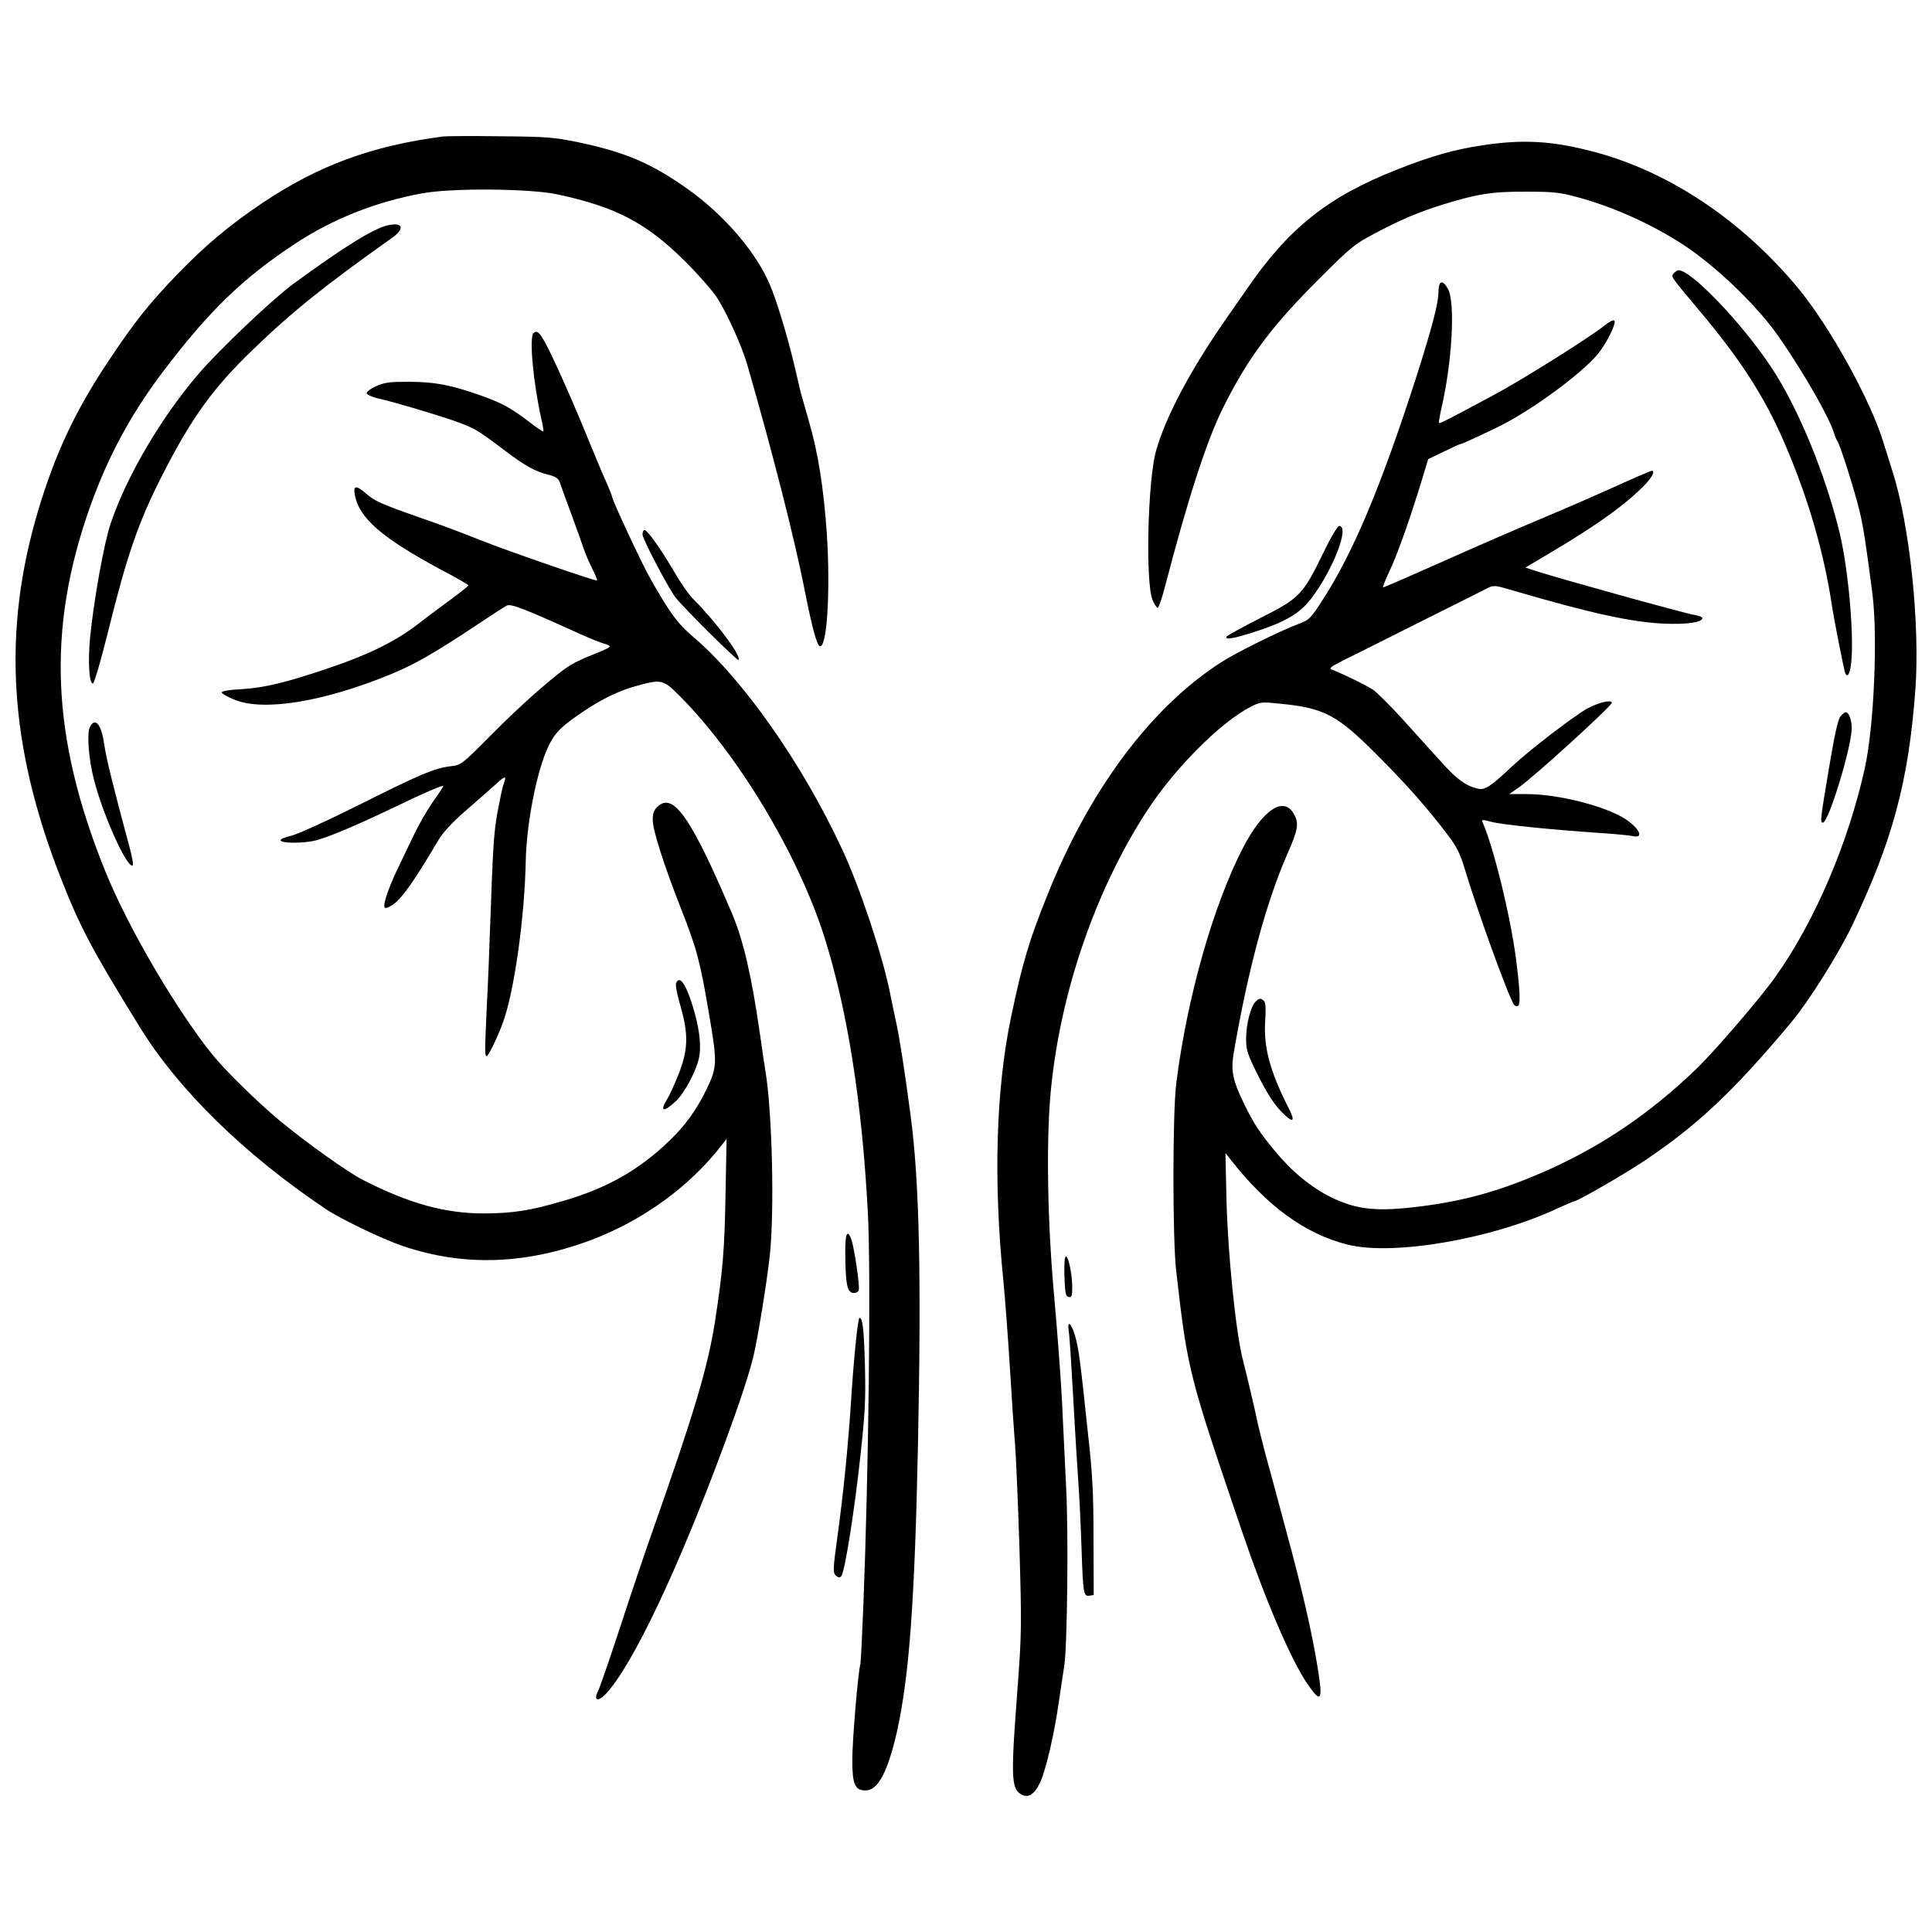
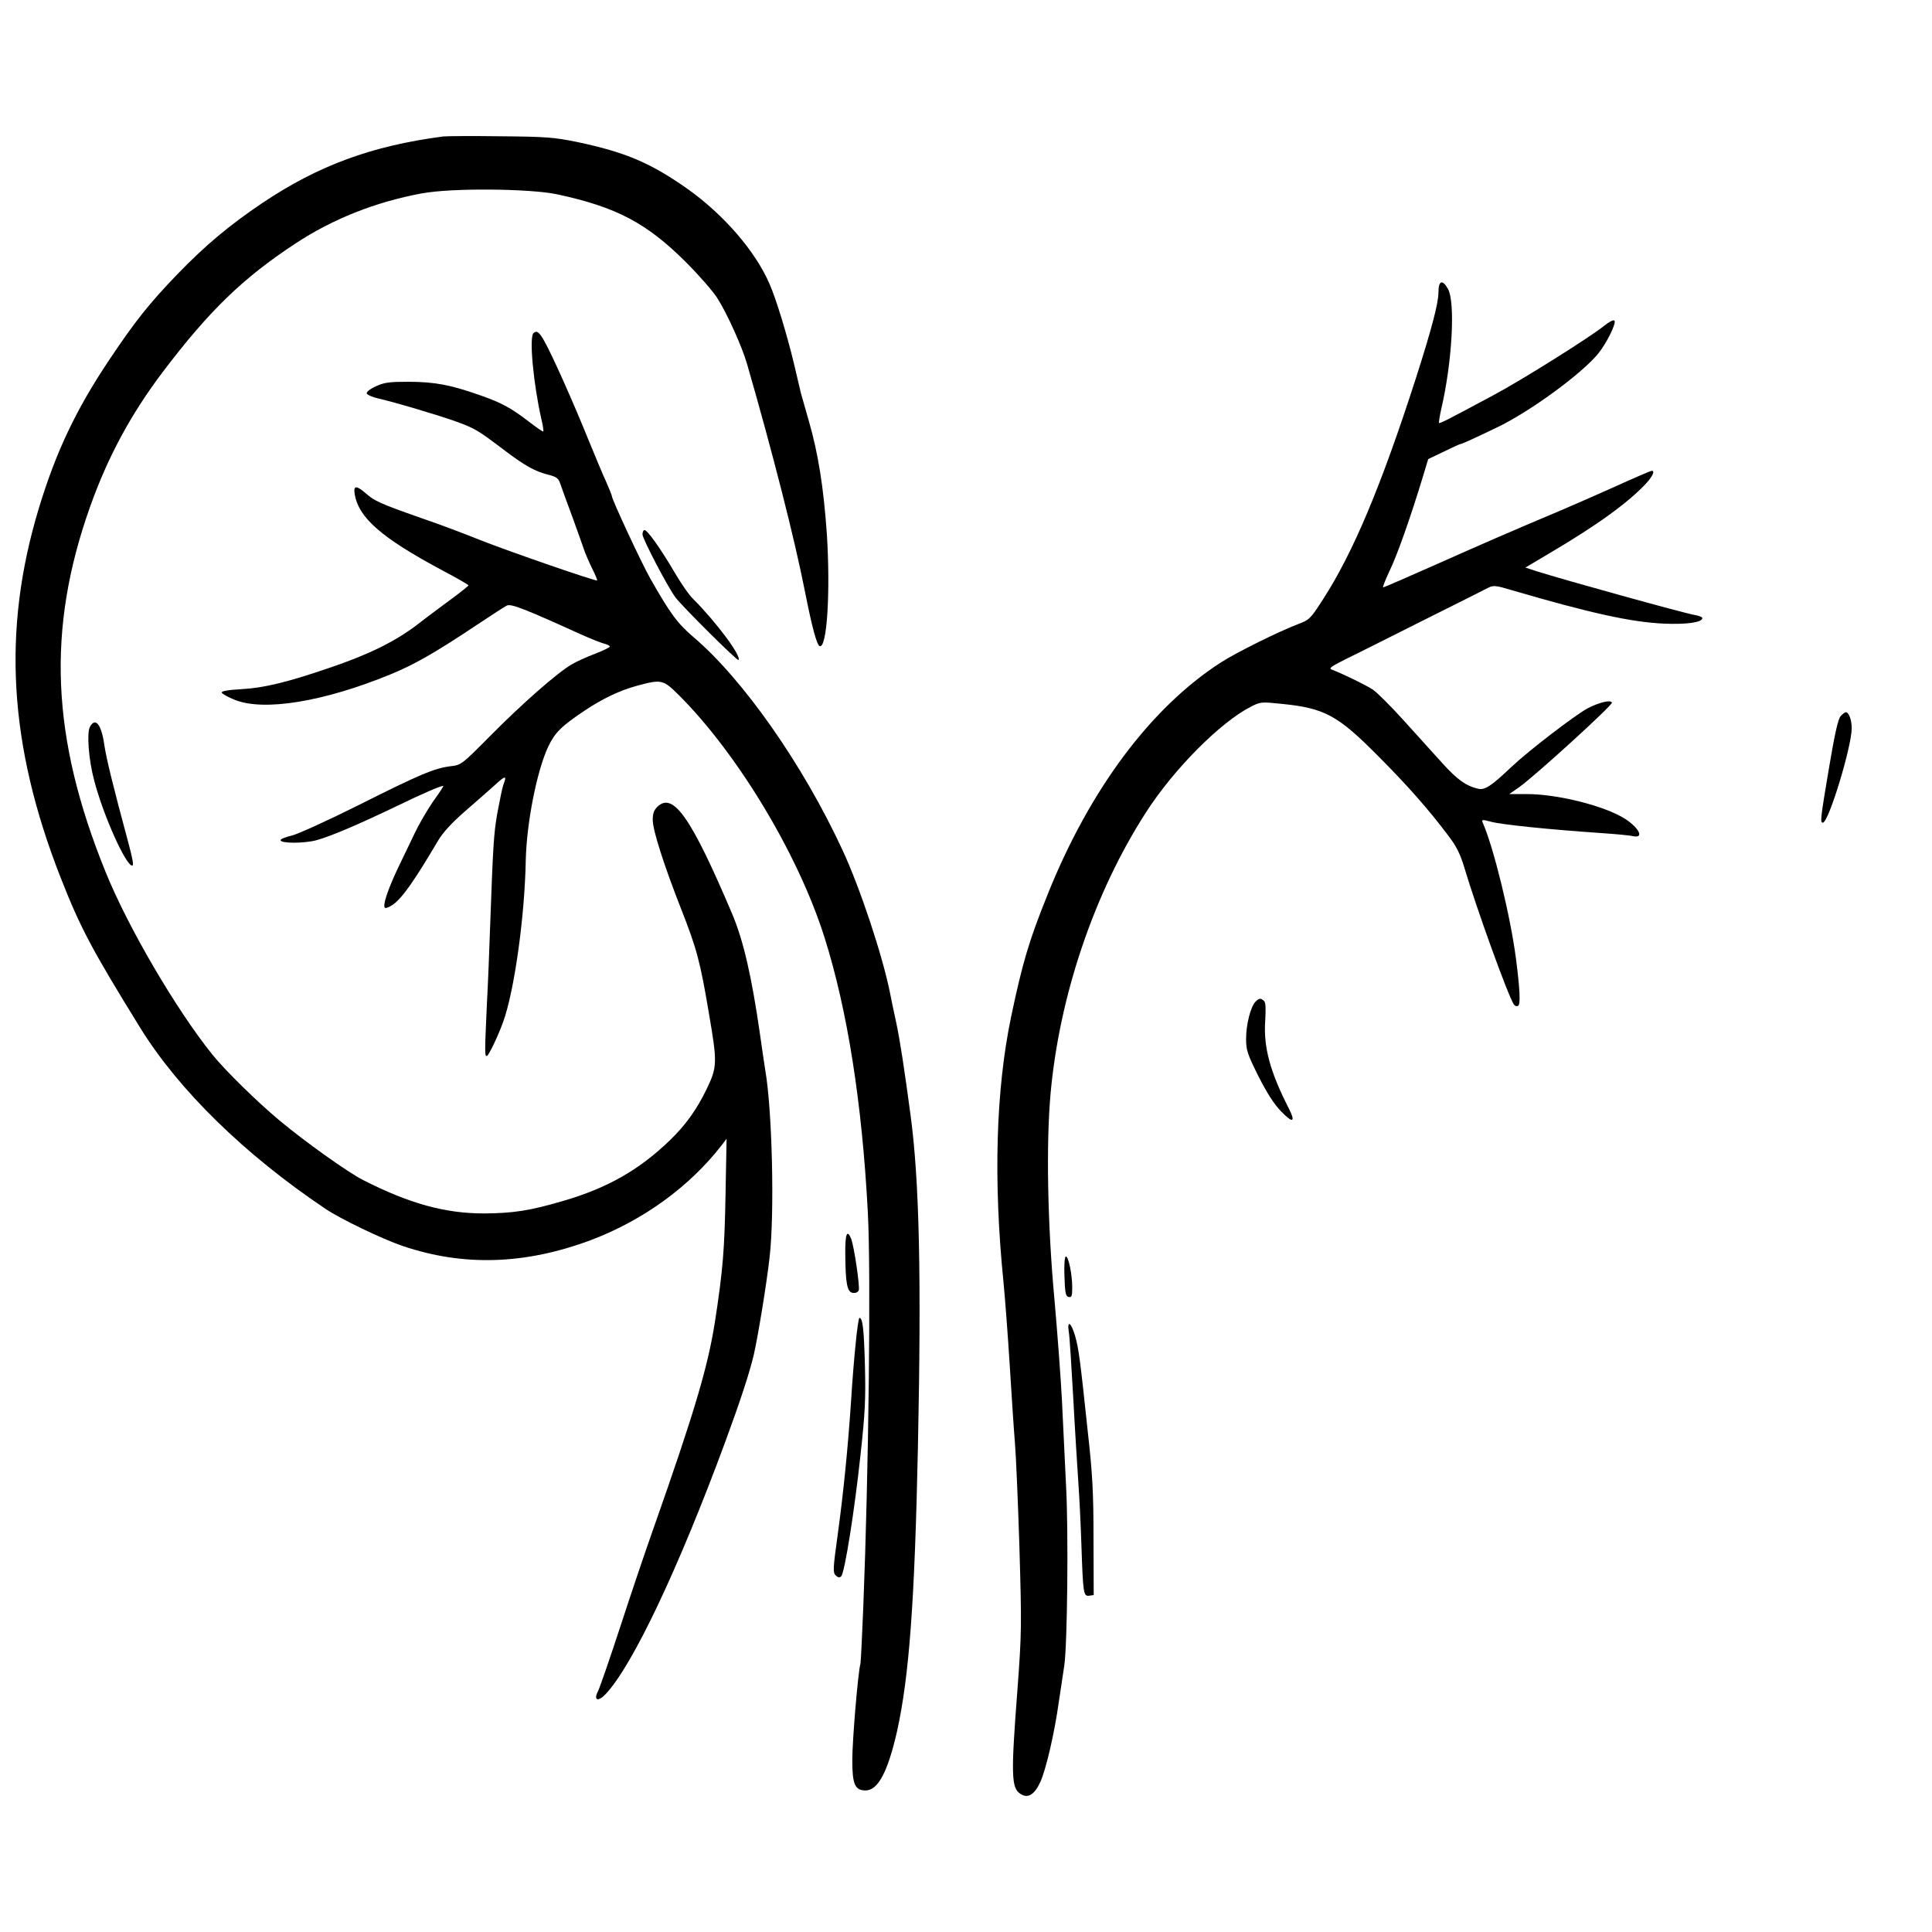
<svg xmlns="http://www.w3.org/2000/svg" width="800px" height="800px" version="1.1" viewBox="144 144 512 512">
  <defs>
    <clipPath id="b">
      <path d="m148.09 180h215.91v415h-215.91z" />
    </clipPath>
    <clipPath id="a">
      <path d="m448 181h203.9v413h-203.9z" />
    </clipPath>
  </defs>
  <g clip-path="url(#b)">
    <path d="m261.41 180.17c-18.98 2.492-33.07 7.695-47.879 17.625-8.781 5.91-15.184 11.273-22.609 18.969-7.422 7.711-11.113 12.367-17.832 22.398-8.949 13.332-14.258 24.566-18.812 39.582-9.758 32.262-7.973 62.672 5.738 97.703 5.309 13.504 8.246 19.035 21.094 39.855 10.242 16.582 27.645 33.605 49.117 48.035 4.019 2.715 15.184 8.074 20.496 9.863 16.164 5.481 32.484 4.93 49.887-1.566 13.883-5.258 26.184-14.207 34.703-25.219l1.238-1.629-0.273 14.375c-0.262 15.121-0.703 20.441-2.816 34.156-1.891 11.988-5.414 23.859-16.203 54.492-2.008 5.637-5.977 17.352-8.793 26.027-2.816 8.625-5.531 16.426-5.961 17.285-1.305 2.504-0.051 2.988 2.008 0.82 7.098-7.539 19.242-33.125 31.715-66.914 3.965-10.789 6.406-18.211 7.539-23.039 1.188-5.258 3.418-18.98 4.176-25.754 1.355-11.664 0.703-38.98-1.137-49.613-0.273-1.629-0.875-5.805-1.355-9.211-2.281-15.891-4.449-25.164-7.438-32.262-10.738-25.27-15.551-32.316-19.727-28.414-0.977 0.926-1.305 1.789-1.305 3.574 0 2.66 2.922 11.887 7.594 23.758 4.059 10.344 4.984 13.711 7.32 27.645 2.219 12.902 2.164 14.051-0.547 19.738-2.648 5.531-5.688 9.758-9.863 13.777-8.141 7.856-16.648 12.68-28.309 16.047-8.832 2.598-13.23 3.25-20.926 3.301-10.305 0-19.738-2.598-31.988-8.832-4.004-2.008-15.395-10.137-22.23-15.836-5.961-4.984-14.312-13.176-17.73-17.402-9.602-11.926-22.336-33.672-28.297-48.363-14.48-35.617-15.668-64.406-4.121-96.891 4.711-13.23 10.84-24.551 19.242-35.668 12.25-16.164 21.199-24.891 35.25-34.102 9.812-6.457 21.133-10.957 33.398-13.23 7.856-1.473 28.621-1.305 35.941 0.262 15.668 3.367 23.641 7.594 33.996 17.898 3.469 3.469 7.215 7.75 8.348 9.535 2.66 4.176 6.562 12.852 7.918 17.52 6.769 23.469 12.578 46.195 15.395 60.559 1.789 9.055 3.094 13.934 3.848 14.207 1.957 0.652 2.871-14.43 1.906-29.668-0.875-12.457-2.281-21.355-4.773-29.98-1.031-3.625-2.008-6.992-2.113-7.422-0.117-0.43-0.926-4.019-1.852-7.867-1.84-7.644-4.656-16.922-6.445-21.031-3.746-8.676-12.094-18.328-21.684-25.164-9.77-6.887-16.438-9.758-29.34-12.473-6.117-1.238-8.074-1.41-20.324-1.512-7.438-0.105-14.258-0.051-15.184 0.051z" fill-rule="evenodd" />
  </g>
  <g clip-path="url(#a)">
-     <path d="m536.59 182.55c-7.164 1.082-13.348 2.816-22.23 6.34-18.434 7.215-28.898 15.562-40.129 31.988-0.43 0.602-2.922 4.176-5.481 7.867-9.379 13.504-15.824 25.699-18.367 34.648-2.231 7.801-2.883 35.184-0.926 39.633 0.484 1.137 1.082 2.062 1.355 2.062 0.207 0 1.082-2.387 1.84-5.324 6.234-23.898 11.219-39.309 15.668-48.086 6.562-13.07 12.746-21.305 25.375-33.895 8.348-8.348 9.379-9.16 14.637-11.926 6.887-3.625 11.336-5.531 17.676-7.539 9.379-2.922 13.398-3.574 22.504-3.523 7.371 0 9.055 0.223 13.777 1.527 10.188 2.766 21.305 7.973 29.602 13.762 8.559 6.027 18.484 15.836 23.691 23.43 6.836 9.914 13.176 21.082 14.535 25.48 0.207 0.758 0.586 1.578 0.809 1.891 0.703 0.875 4.723 13.621 5.91 18.707 1.031 4.293 1.734 9.117 3.367 21.695 1.461 11.375 0.43 35.238-2.008 46.301-4.449 20-13.281 40.664-23.742 55.355-3.965 5.582-15.996 19.582-20.77 24.188-11.988 11.598-24.773 20.324-39.254 26.836-11.871 5.309-21.527 8.129-33.293 9.652-11.977 1.566-17.352 1.082-24.395-2.336-5.309-2.66-10.254-6.668-14.91-12.301-4.176-5.047-5.582-7.215-8.246-12.695-2.922-6.016-3.406-8.508-2.648-13.176 3.797-22.18 8.625-40.012 14.207-52.758 2.816-6.391 3.144-8.023 1.84-10.461-2.66-5.152-8.348-1.41-13.66 8.949-7.816 15.184-14.703 39.41-17.574 62.035-1.031 7.695-1.031 41.305-0.051 49.875 3.039 26.625 3.301 27.488 17.559 69.406 6.133 18.004 12.852 33.672 17.195 40.062 3.68 5.363 4.176 4.606 2.766-4.121-1.629-10.031-4.121-20.77-8.52-36.973-2.219-8.246-4.606-17.195-5.363-19.844-0.703-2.715-1.578-6.133-1.906-7.594-0.809-3.902-3.078-13.555-4.004-17.129-1.906-7.109-4.07-28.582-4.398-42.789l-0.273-12.199 1.254 1.578c9.652 12.418 19.844 19.844 31.012 22.66 12.094 3.094 38.445-1.461 55.797-9.602 2.269-1.02 4.277-1.891 4.449-1.891 0.809 0 12.953-6.992 18.16-10.461 14.258-9.484 24.02-18.656 39.359-37.039 4.555-5.465 12.367-17.887 15.941-25.309 10.84-22.676 15.066-38.445 16.867-62.738 1.238-17.352-1.473-43.48-6.027-57.742-0.859-2.715-1.945-6.133-2.387-7.594-3.301-11.113-14.312-31.062-22.816-41.266-14.965-17.938-34.102-30.684-53.957-35.941-11.113-2.934-18.918-3.367-29.809-1.684z" fill-rule="evenodd" />
-   </g>
-   <path d="m246.77 203.7c-3.797 0.859-11.766 5.805-25.219 15.668-5.258 3.848-19.414 17.301-24.828 23.586-9.93 11.547-19.086 27.059-23.367 39.688-1.801 5.258-4.5 20.441-5.481 30.305-0.602 6.406-0.273 12.199 0.758 12.199 0.324 0 2.113-6.117 4.07-13.984 4.93-19.949 7.973-28.742 14.039-40.715 8.023-15.773 13.605-23.535 24.449-33.945 10.305-9.969 18.93-16.855 36.816-29.551 3.367-2.441 2.766-4.121-1.238-3.25z" fill-rule="evenodd" />
-   <path d="m587.55 216.45c-0.758 0.914-0.977 0.586 6.613 9.641 11.012 13.07 17.402 22.988 22.555 34.871 6.457 14.848 10.738 29.652 12.852 44.133 0.43 2.816 2.934 15.551 3.312 16.906 0.484 1.684 1.188 1.082 1.566-1.293 1.082-6.406-0.484-25.492-2.973-35.68-3.848-15.719-11.062-33.242-18.227-43.926-7.644-11.492-21.031-25.48-24.395-25.48-0.324 0-0.926 0.379-1.305 0.82z" fill-rule="evenodd" />
+     </g>
+   <path d="m246.77 203.7z" fill-rule="evenodd" />
  <path d="m525.2 221.48c0 2.871-1.734 9.484-5.961 22.715-9.172 28.465-16.594 46.195-24.617 58.617-3.312 5.152-3.641 5.481-6.562 6.562-4.879 1.84-16.32 7.477-20.441 10.137-18.59 11.926-34.91 33.777-46.078 61.758-4.879 12.145-6.562 17.832-9.602 32.262-4.019 19.297-4.723 43.262-2.008 70.215 0.43 4.438 1.199 14.586 1.684 22.492 0.484 7.918 1.082 16.973 1.355 20.168 0.273 3.211 0.809 15.668 1.188 27.656 0.602 20.875 0.602 22.555-0.535 37.848-1.734 22.609-1.629 25.91 0.809 27.488 1.957 1.305 3.746 0.223 5.309-3.25 1.473-3.312 3.691-12.746 4.879-21.266 0.496-3.301 1.148-7.527 1.422-9.484 0.809-5.258 1.137-35.082 0.484-47.434-0.273-5.977-0.758-16.113-1.082-22.504-0.324-6.406-1.254-18.605-2.008-27.109-1.84-19.844-2.219-41.211-1.031-54.492 2.336-25.973 11.598-53.344 25.27-74.543 7.371-11.492 19.738-23.914 27.812-28.035 2.543-1.305 2.816-1.305 8.129-0.758 11.391 1.137 14.859 3.027 25.32 13.555 7.867 7.856 13.605 14.363 18.863 21.355 2.113 2.766 3.144 4.773 4.238 8.402 3.25 10.906 11.547 33.895 13.164 36.387 0.273 0.379 0.77 0.547 1.098 0.324 0.703-0.379 0.484-4.332-0.547-12.473-1.512-11.492-5.91-29.445-8.832-36.109-0.324-0.809-0.117-0.809 2.375-0.156 2.934 0.758 15.289 2.008 28.465 2.922 4.176 0.273 8.246 0.652 9.117 0.875 2.871 0.586 1.512-2.18-2.231-4.617-5.363-3.406-17.781-6.551-26.027-6.551h-4.656l2.598-1.801c4.398-3.144 24.84-21.785 24.617-22.438-0.273-0.82-3.418-0.051-6.445 1.512-3.469 1.906-15.512 11.113-20.285 15.617-5.309 5.047-6.992 6.133-8.781 5.688-3.195-0.758-5.531-2.441-9.484-6.824-2.231-2.492-6.836-7.539-10.203-11.285-3.352-3.731-7.043-7.371-8.129-8.129-1.906-1.254-7.816-4.121-10.738-5.258-1.082-0.379-0.703-0.703 3.25-2.715 2.504-1.188 11.715-5.859 20.496-10.242 8.793-4.398 16.699-8.348 17.52-8.793 1.41-0.703 2.008-0.652 6.496 0.703 20.391 5.961 31.348 8.402 40.023 8.793 6.117 0.262 10.242-0.324 10.242-1.473 0-0.262-0.926-0.641-2.008-0.809-2.648-0.43-34.586-9.277-41.902-11.598l-2.988-0.977 6.133-3.641c13.059-7.695 21.082-13.555 25.855-18.645 1.734-1.906 2.387-3.367 1.527-3.367-0.273 0-4.723 1.906-9.93 4.277-5.207 2.336-11.547 5.102-14.102 6.184-14.141 5.961-21.082 9-33.281 14.43-7.438 3.301-13.672 6.016-13.883 6.016-0.223 0 0.535-1.891 1.617-4.227 1.957-3.902 5.699-14.535 8.898-25.102l1.41-4.672 4.07-1.945c2.219-1.098 4.227-2.008 4.383-2.008 0.379 0 2.766-1.082 9.707-4.398 8.676-4.121 22.609-14.312 26.902-19.621 2.32-2.883 4.879-8.141 4.277-8.727-0.273-0.273-1.41 0.312-2.816 1.461-3.641 2.922-21.629 14.258-29.172 18.266-12.523 6.731-14.258 7.594-14.48 7.383-0.105-0.117 0.168-1.801 0.602-3.746 2.871-12.25 3.746-28.141 1.789-31.715-1.461-2.66-2.543-2.281-2.543 0.859z" fill-rule="evenodd" />
  <path d="m285.38 232.27c-1.199 1.137 0 13.555 2.062 22.66 0.43 1.734 0.652 3.312 0.535 3.418-0.105 0.105-1.789-1.031-3.731-2.543-4.945-3.797-7.438-5.102-13.02-7.059-7.801-2.754-11.926-3.523-18.762-3.574-5.309 0-6.613 0.168-8.832 1.199-1.578 0.703-2.559 1.512-2.441 1.891 0.156 0.379 1.461 0.977 2.922 1.305 4.555 1.031 16.371 4.555 20.875 6.184 4.996 1.84 5.582 2.219 12.418 7.371 5.688 4.332 8.453 5.859 12.043 6.719 2.062 0.547 2.543 0.926 3.027 2.336 0.324 0.977 1.684 4.773 3.094 8.508 1.355 3.746 2.766 7.644 3.094 8.676 0.324 1.031 1.305 3.312 2.164 5.102 0.875 1.734 1.527 3.25 1.41 3.367-0.324 0.262-22.816-7.488-31.062-10.738-4.176-1.684-11.219-4.344-15.719-5.859-10.633-3.746-12.199-4.449-14.48-6.457-2.543-2.219-3.367-2.164-2.973 0.168 1.02 6.289 7.148 11.598 23.039 20.117 3.953 2.062 7.098 3.902 7.098 4.059 0 0.168-1.84 1.629-4.176 3.367-2.269 1.684-6.613 4.879-9.535 7.164-5.805 4.383-12.797 7.856-23.105 11.324-11.062 3.797-17.352 5.324-23.195 5.648-3.691 0.207-5.481 0.535-5.375 0.914 0.105 0.324 1.629 1.199 3.418 1.906 7.695 3.144 23.641 0.535 41.316-6.731 6.234-2.543 11.766-5.688 23.145-13.281 3.586-2.387 7.004-4.606 7.644-4.93 1.098-0.602 4.672 0.809 19.738 7.644 2.559 1.137 5.258 2.219 6.133 2.441 0.809 0.207 1.461 0.535 1.461 0.758s-1.789 1.082-3.902 1.906c-2.164 0.809-5.047 2.113-6.289 2.871-3.641 2.113-13.125 10.41-21.527 18.918-7.539 7.594-7.644 7.695-10.516 8.023-4.293 0.547-8.035 2.113-24.355 10.305-8.129 4.07-16.098 7.695-17.73 8.074-1.566 0.379-2.922 0.875-2.922 1.199-0.105 0.914 6.34 0.914 9.602 0 4.004-1.148 10.945-4.121 21.031-8.949 6.941-3.367 11.715-5.426 12.473-5.426 0.168 0-1.082 1.906-2.766 4.227-1.629 2.387-3.848 6.234-4.93 8.57-1.137 2.336-3.094 6.457-4.398 9.16-2.648 5.598-4.059 9.875-3.352 10.359 0.262 0.168 1.188-0.207 2.062-0.809 2.543-1.789 5.738-6.391 12.027-17.023 1.199-2.062 3.574-4.656 6.992-7.644 2.816-2.441 6.457-5.637 8.023-7.043 2.883-2.66 3.262-2.66 2.231 0-0.273 0.859-0.977 4.227-1.578 7.477-0.977 5.637-1.137 8.898-1.945 31.23-0.168 4.93-0.496 13.723-0.82 19.516-0.586 13.125-0.586 13.555 0 13.555 0.445 0 2.988-5.309 4.293-8.949 2.973-8.129 5.738-27.867 6.016-42.828 0.223-9.969 2.922-23.742 5.961-30.203 1.789-3.731 3.418-5.363 9.551-9.484 4.762-3.195 9.434-5.426 14.039-6.668 6.457-1.734 6.836-1.629 11.062 2.543 15.562 15.562 31.559 42.074 38.551 64.148 6.066 19.191 9.969 43.809 11.492 72.926 0.859 16.047 0.207 69.066-1.199 104.37-0.324 7.918-0.652 14.742-0.758 15.184-0.652 2.219-2.164 20.496-2.164 25.531 0 6.457 0.703 8.074 3.523 8.074 3.312 0 5.91-4.984 8.348-15.719 3.195-14.535 4.672-34.051 5.531-75.641 0.926-44.773 0.379-70.215-1.957-87.566-1.617-12.082-2.816-20-3.848-24.773-0.652-2.922-1.355-6.391-1.617-7.75-2.008-9.93-7.918-27.762-12.59-37.793-10.461-22.609-26.34-45.27-39.57-56.488-4.121-3.535-6.078-6.133-11.391-15.512-2.281-4.019-10.137-20.875-10.137-21.746 0-0.207-0.703-1.996-1.578-3.953-0.926-1.957-2.973-6.992-4.711-11.168-3.797-9.434-9.602-22.453-11.559-25.871-1.355-2.492-2.113-3.027-2.922-2.219z" fill-rule="evenodd" />
-   <path d="m494.67 290.56c-5.363 10.996-6.234 11.977-16.594 17.18-4.762 2.441-8.832 4.672-9 4.93-0.586 0.977 1.734 0.602 7.164-1.137 8.023-2.543 12.094-4.879 14.965-8.559 5.859-7.438 10.633-19.582 7.695-19.582-0.43 0-2.164 2.871-4.227 7.164z" fill-rule="evenodd" />
  <path d="m314.27 285.63c0 1.188 6.887 14.312 8.781 16.75 2.113 2.715 16.32 16.805 16.648 16.527 0.926-0.914-5.859-10.02-11.977-16.152-1.148-1.082-3.418-4.398-5.102-7.32-3.574-6.078-7.043-10.957-7.801-10.957-0.324 0-0.547 0.496-0.547 1.148z" fill-rule="evenodd" />
  <path d="m631.8 333.77c-0.703 0.758-1.578 4.723-3.094 13.723-2.281 13.555-2.387 14.52-1.629 14.52 1.512 0 7.644-20.105 7.644-25.047 0-2.164-0.758-4.227-1.578-4.227-0.207 0-0.859 0.496-1.344 1.031z" fill-rule="evenodd" />
  <path d="m167.83 336.64c-0.875 1.578-0.324 8.727 1.082 14 2.32 9.105 8.402 22.766 10.137 22.766 0.43 0 0.105-1.84-0.977-5.859-4.121-15.289-5.859-22.336-6.445-26.234-0.77-5.426-2.387-7.32-3.797-4.672z" fill-rule="evenodd" />
-   <path d="m323.17 404.59c-0.223 0.43 0.324 3.195 1.188 6.117 2.113 7.438 2.008 11.391-0.43 17.73-1.082 2.715-2.441 5.754-3.094 6.785-2.062 3.367-1.137 3.691 2.113 0.758 2.492-2.269 5.805-8.508 6.391-12.145 0.547-3.144-0.105-7.856-1.789-13.281-1.789-5.859-3.523-8.246-4.383-5.961z" fill-rule="evenodd" />
  <path d="m476.72 409.46c-1.293 1.305-2.492 6.066-2.492 9.812 0 3.039 0.324 4.019 3.262 9.93 2.32 4.555 4.109 7.371 6.066 9.379 3.039 3.144 3.848 2.871 2.062-0.703-4.984-9.707-6.769-16.27-6.34-23.051 0.207-3.406 0.156-5.09-0.273-5.531-0.875-0.859-1.305-0.809-2.281 0.168z" fill-rule="evenodd" />
  <path d="m368.01 476.27c0.051 7.867 0.484 10.137 1.996 10.359 0.77 0.105 1.355-0.168 1.578-0.703 0.324-0.977-1.199-11.441-2.008-13.605-1.082-2.715-1.629-1.305-1.566 3.953z" fill-rule="evenodd" />
  <path d="m426.09 482.23c0.156 4.555 0.324 5.324 1.137 5.481 0.758 0.156 0.926-0.223 0.926-2.543 0-3.367-0.977-8.191-1.684-8.191-0.324 0-0.496 2.164-0.379 5.258z" fill-rule="evenodd" />
  <path d="m370.78 499.86c-0.391 3.691-0.926 10.305-1.199 14.809-0.859 13.164-2.113 25.309-3.574 35.992-1.254 9-1.305 10.086-0.547 10.84 0.652 0.602 1.031 0.652 1.473 0.223 0.914-0.926 3.523-17.301 5.141-32.418 1.199-11.012 1.355-14.586 1.148-23.312-0.273-9.93-0.602-12.746-1.473-12.746-0.156 0-0.641 2.973-0.965 6.613z" fill-rule="evenodd" />
  <path d="m427.23 496.87c0.223 1.148 0.703 9 1.188 17.52 0.445 8.508 1.098 18.59 1.355 22.504 0.273 3.848 0.652 11.43 0.82 16.805 0.43 12.629 0.535 13.387 2.062 13.176l1.188-0.168-0.051-14.91c0-12.25-0.273-17.285-1.527-28.453-2.047-19.359-2.375-21.801-3.352-25.32-1.031-3.523-2.164-4.344-1.684-1.148z" fill-rule="evenodd" />
</svg>